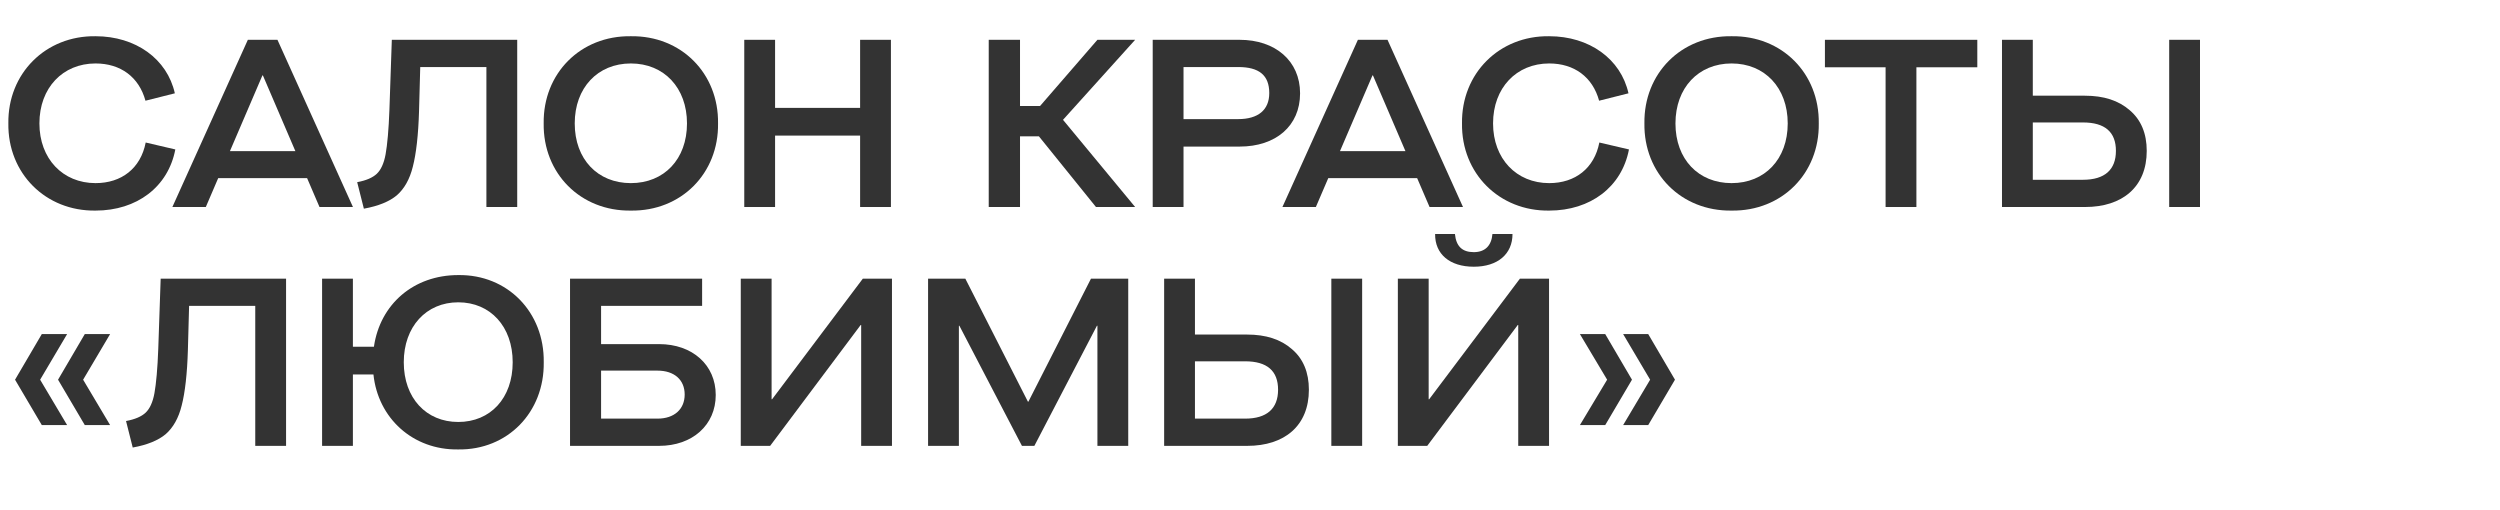
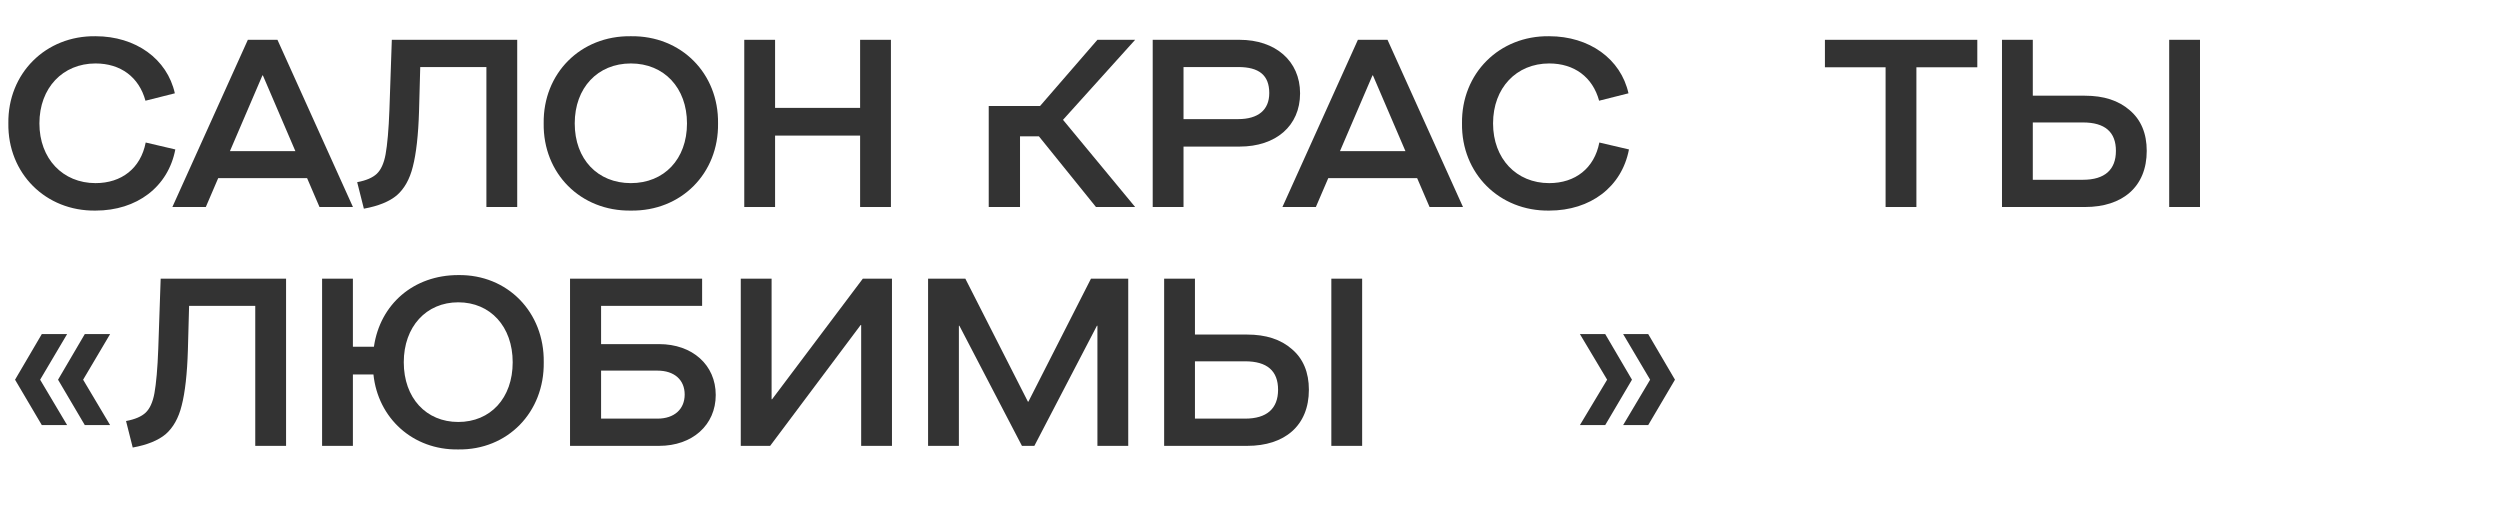
<svg xmlns="http://www.w3.org/2000/svg" width="157" height="32" viewBox="0 0 157 32" fill="none">
  <path d="M0.525 7.75C0.48 4.615 2.865 2.23 6 2.275C8.52 2.275 10.5 3.7 10.98 5.86L9.135 6.325C8.73 4.84 7.575 3.985 6 3.985C3.945 3.985 2.475 5.515 2.475 7.75C2.475 9.97 3.945 11.5 6 11.5C7.635 11.5 8.835 10.57 9.15 8.95L11.01 9.385C10.56 11.74 8.595 13.225 6 13.225C2.865 13.27 0.48 10.885 0.525 7.75Z" fill="#333333" />
  <path d="M22.165 13H20.064L19.285 11.185H13.704L12.925 13H10.825L15.565 2.5H17.424L22.165 13ZM16.48 4.735L14.44 9.49H18.549L16.509 4.735H16.48Z" fill="#333333" />
  <path d="M24.606 2.5H32.481V13H30.546V4.21H26.391L26.316 6.97C26.271 8.485 26.136 9.655 25.926 10.465C25.731 11.26 25.386 11.86 24.921 12.265C24.456 12.655 23.766 12.94 22.851 13.105L22.431 11.44C23.001 11.335 23.406 11.155 23.661 10.915C23.916 10.675 24.111 10.27 24.216 9.685C24.321 9.1 24.411 8.155 24.456 6.88L24.606 2.5Z" fill="#333333" />
  <path d="M34.143 7.75C34.098 4.615 36.453 2.23 39.618 2.275C42.783 2.23 45.138 4.615 45.093 7.75C45.138 10.885 42.783 13.27 39.618 13.225C36.453 13.27 34.098 10.885 34.143 7.75ZM43.143 7.75C43.143 5.515 41.703 3.985 39.618 3.985C37.533 3.985 36.093 5.515 36.093 7.75C36.093 10 37.533 11.5 39.618 11.5C41.703 11.5 43.143 10 43.143 7.75Z" fill="#333333" />
  <path d="M48.675 13H46.74V2.5H48.675V6.775H54.015V2.5H55.95V13H54.015V8.515H48.675V13Z" fill="#333333" />
-   <path d="M68.917 2.5H71.287L66.757 7.525L71.287 13H68.827L65.242 8.56H64.057V13H62.092V2.5H64.057V6.655H65.317L68.917 2.5Z" fill="#333333" />
+   <path d="M68.917 2.5H71.287L66.757 7.525L71.287 13H68.827L65.242 8.56H64.057V13H62.092V2.5V6.655H65.317L68.917 2.5Z" fill="#333333" />
  <path d="M72.39 13V2.5H77.85C80.085 2.5 81.645 3.82 81.645 5.86C81.645 7.915 80.115 9.205 77.85 9.205H74.325V13H72.39ZM77.76 7.48C79.005 7.48 79.71 6.91 79.71 5.845C79.71 4.72 79.065 4.21 77.76 4.21H74.325V7.48H77.76Z" fill="#333333" />
  <path d="M91.876 13H89.776L88.996 11.185H83.416L82.636 13H80.536L85.276 2.5H87.136L91.876 13ZM86.191 4.735L84.151 9.49H88.261L86.221 4.735H86.191Z" fill="#333333" />
  <path d="M91.814 7.75C91.769 4.615 94.154 2.23 97.289 2.275C99.809 2.275 101.789 3.7 102.269 5.86L100.424 6.325C100.019 4.84 98.864 3.985 97.289 3.985C95.234 3.985 93.764 5.515 93.764 7.75C93.764 9.97 95.234 11.5 97.289 11.5C98.924 11.5 100.124 10.57 100.439 8.95L102.299 9.385C101.849 11.74 99.884 13.225 97.289 13.225C94.154 13.27 91.769 10.885 91.814 7.75Z" fill="#333333" />
-   <path d="M103.269 7.75C103.224 4.615 105.579 2.23 108.744 2.275C111.909 2.23 114.264 4.615 114.219 7.75C114.264 10.885 111.909 13.27 108.744 13.225C105.579 13.27 103.224 10.885 103.269 7.75ZM112.269 7.75C112.269 5.515 110.829 3.985 108.744 3.985C106.659 3.985 105.219 5.515 105.219 7.75C105.219 10 106.659 11.5 108.744 11.5C110.829 11.5 112.269 10 112.269 7.75Z" fill="#333333" />
  <path d="M120.35 13H118.415V4.225H114.605V2.5H124.175V4.225H120.35V13Z" fill="#333333" />
  <path d="M130.93 6.01C132.115 6.01 133.045 6.31 133.75 6.925C134.455 7.525 134.815 8.38 134.815 9.475C134.815 11.74 133.285 13 130.945 13H125.725V2.5H127.66V6.01H130.93ZM136.225 13V2.5H138.16V13H136.225ZM130.81 11.29C132.175 11.29 132.88 10.66 132.88 9.475C132.88 8.29 132.19 7.69 130.81 7.69H127.66V11.29H130.81Z" fill="#333333" />
  <path d="M6.915 26.695H5.325L3.645 23.845L5.325 20.98H6.915L5.22 23.845L6.915 26.695ZM4.215 26.695H2.625L0.945 23.845L2.625 20.98H4.215L2.52 23.845L4.215 26.695Z" fill="#333333" />
  <path d="M10.09 17.5H17.965V28H16.03V19.21H11.875L11.8 21.97C11.755 23.485 11.62 24.655 11.41 25.465C11.215 26.26 10.87 26.86 10.405 27.265C9.94 27.655 9.25 27.94 8.335 28.105L7.915 26.44C8.485 26.335 8.89 26.155 9.145 25.915C9.4 25.675 9.595 25.27 9.7 24.685C9.805 24.1 9.895 23.155 9.94 21.88L10.09 17.5Z" fill="#333333" />
  <path d="M34.147 22.75C34.192 25.885 31.882 28.27 28.777 28.225C25.927 28.27 23.737 26.26 23.452 23.515H22.162V28H20.227V17.5H22.162V21.775H23.482C23.872 19.09 25.987 17.275 28.777 17.275C31.882 17.23 34.192 19.615 34.147 22.75ZM32.197 22.75C32.197 20.515 30.802 18.985 28.777 18.985C26.767 18.985 25.357 20.515 25.357 22.75C25.357 25 26.767 26.5 28.777 26.5C30.802 26.5 32.197 25 32.197 22.75Z" fill="#333333" />
  <path d="M41.393 21.61C43.478 21.61 44.948 22.915 44.948 24.805C44.948 26.695 43.478 28 41.393 28H35.798V17.5H44.093V19.21H37.748V21.61H41.393ZM41.288 26.29C42.353 26.29 42.998 25.69 42.998 24.775C42.998 23.86 42.353 23.275 41.288 23.275H37.748V26.29H41.288Z" fill="#333333" />
  <path d="M56.016 17.5V28H54.081V20.41H54.05L48.365 28H46.52V17.5H48.456V25.075H48.486L54.185 17.5H56.016Z" fill="#333333" />
  <path d="M60.218 28H58.283V17.5H60.623L64.553 25.225H64.583L68.513 17.5H70.853V28H68.918V20.455H68.888L64.958 28H64.178L60.248 20.455H60.218V28Z" fill="#333333" />
  <path d="M78.312 21.01C79.498 21.01 80.427 21.31 81.132 21.925C81.838 22.525 82.198 23.38 82.198 24.475C82.198 26.74 80.668 28 78.328 28H73.108V17.5H75.043V21.01H78.312ZM83.608 28V17.5H85.543V28H83.608ZM78.192 26.29C79.558 26.29 80.263 25.66 80.263 24.475C80.263 23.29 79.573 22.69 78.192 22.69H75.043V26.29H78.192Z" fill="#333333" />
-   <path d="M97.28 17.5V28H95.345V20.41H95.315L89.63 28H87.785V17.5H89.72V25.075H89.75L95.45 17.5H97.28ZM90.125 14.695H91.37C91.445 15.46 91.82 15.835 92.555 15.835C93.26 15.835 93.665 15.43 93.725 14.695H94.985C94.985 15.955 94.055 16.75 92.555 16.75C91.04 16.75 90.11 15.955 90.125 14.695Z" fill="#333333" />
  <path d="M102.488 23.845L100.808 26.695H99.218L100.928 23.845L99.218 20.98H100.808L102.488 23.845ZM105.188 23.845L103.508 26.695H101.933L103.628 23.845L101.933 20.98H103.508L105.188 23.845Z" fill="#333333" />
</svg>